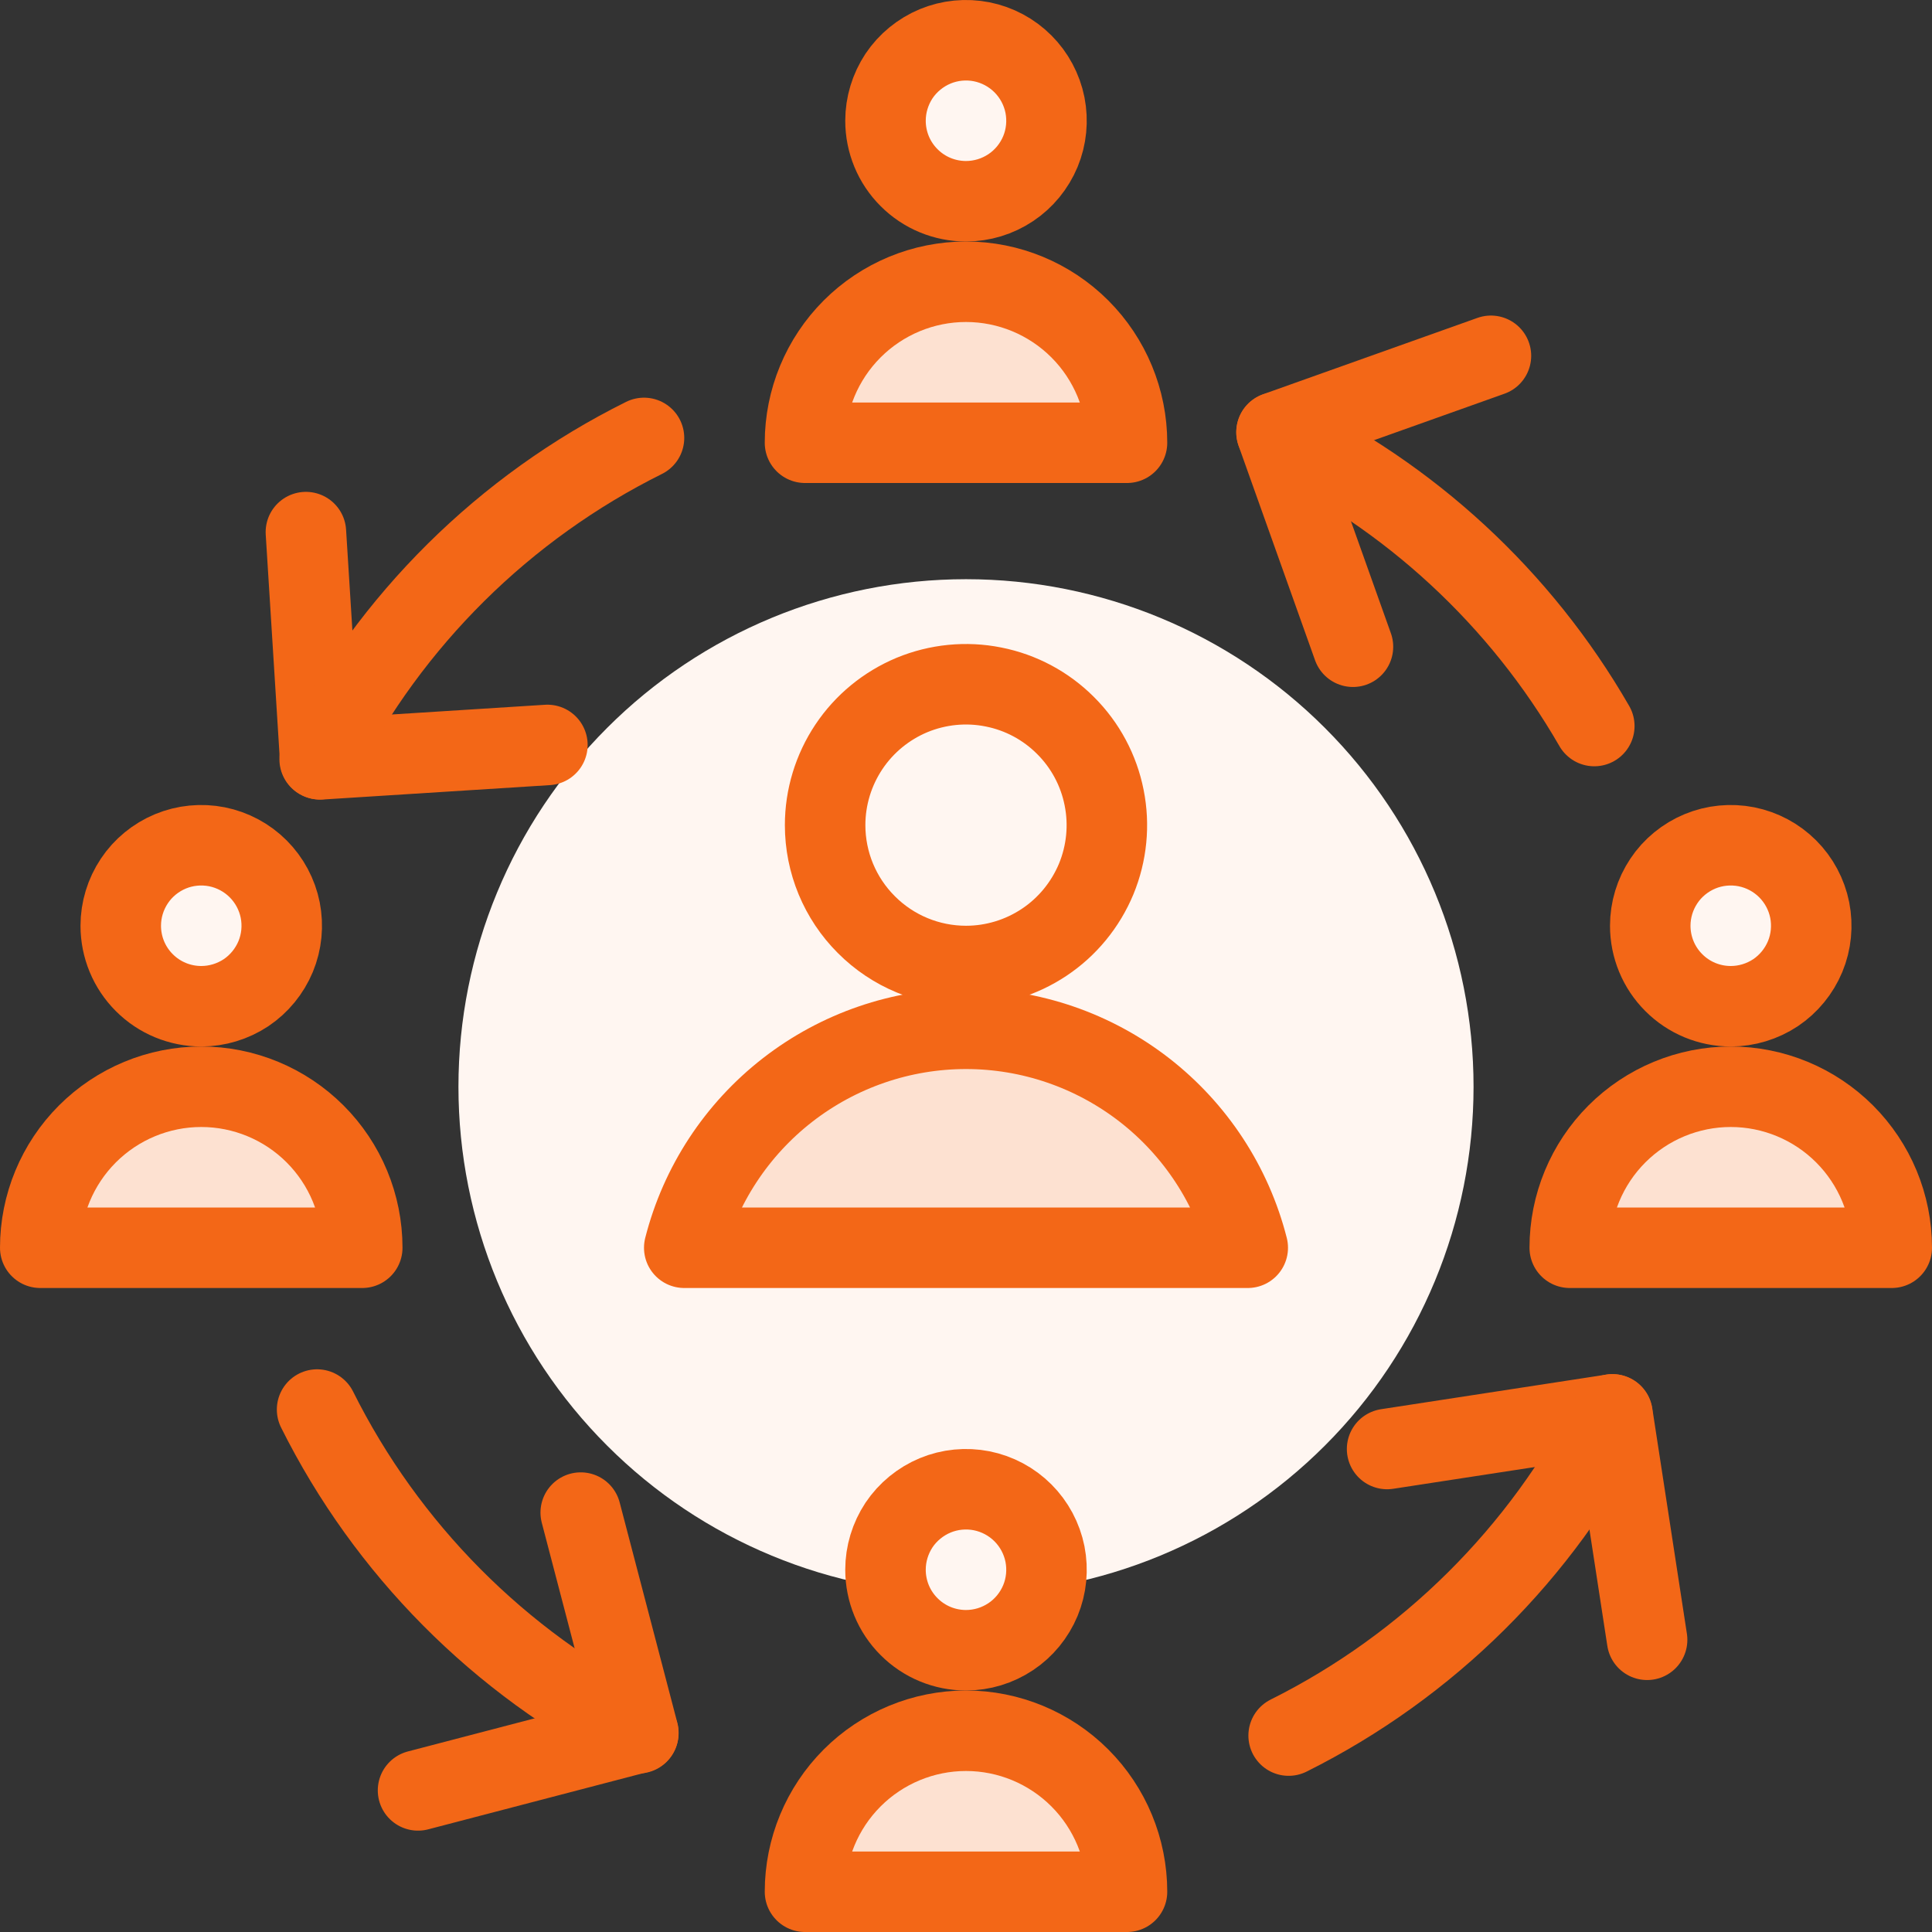
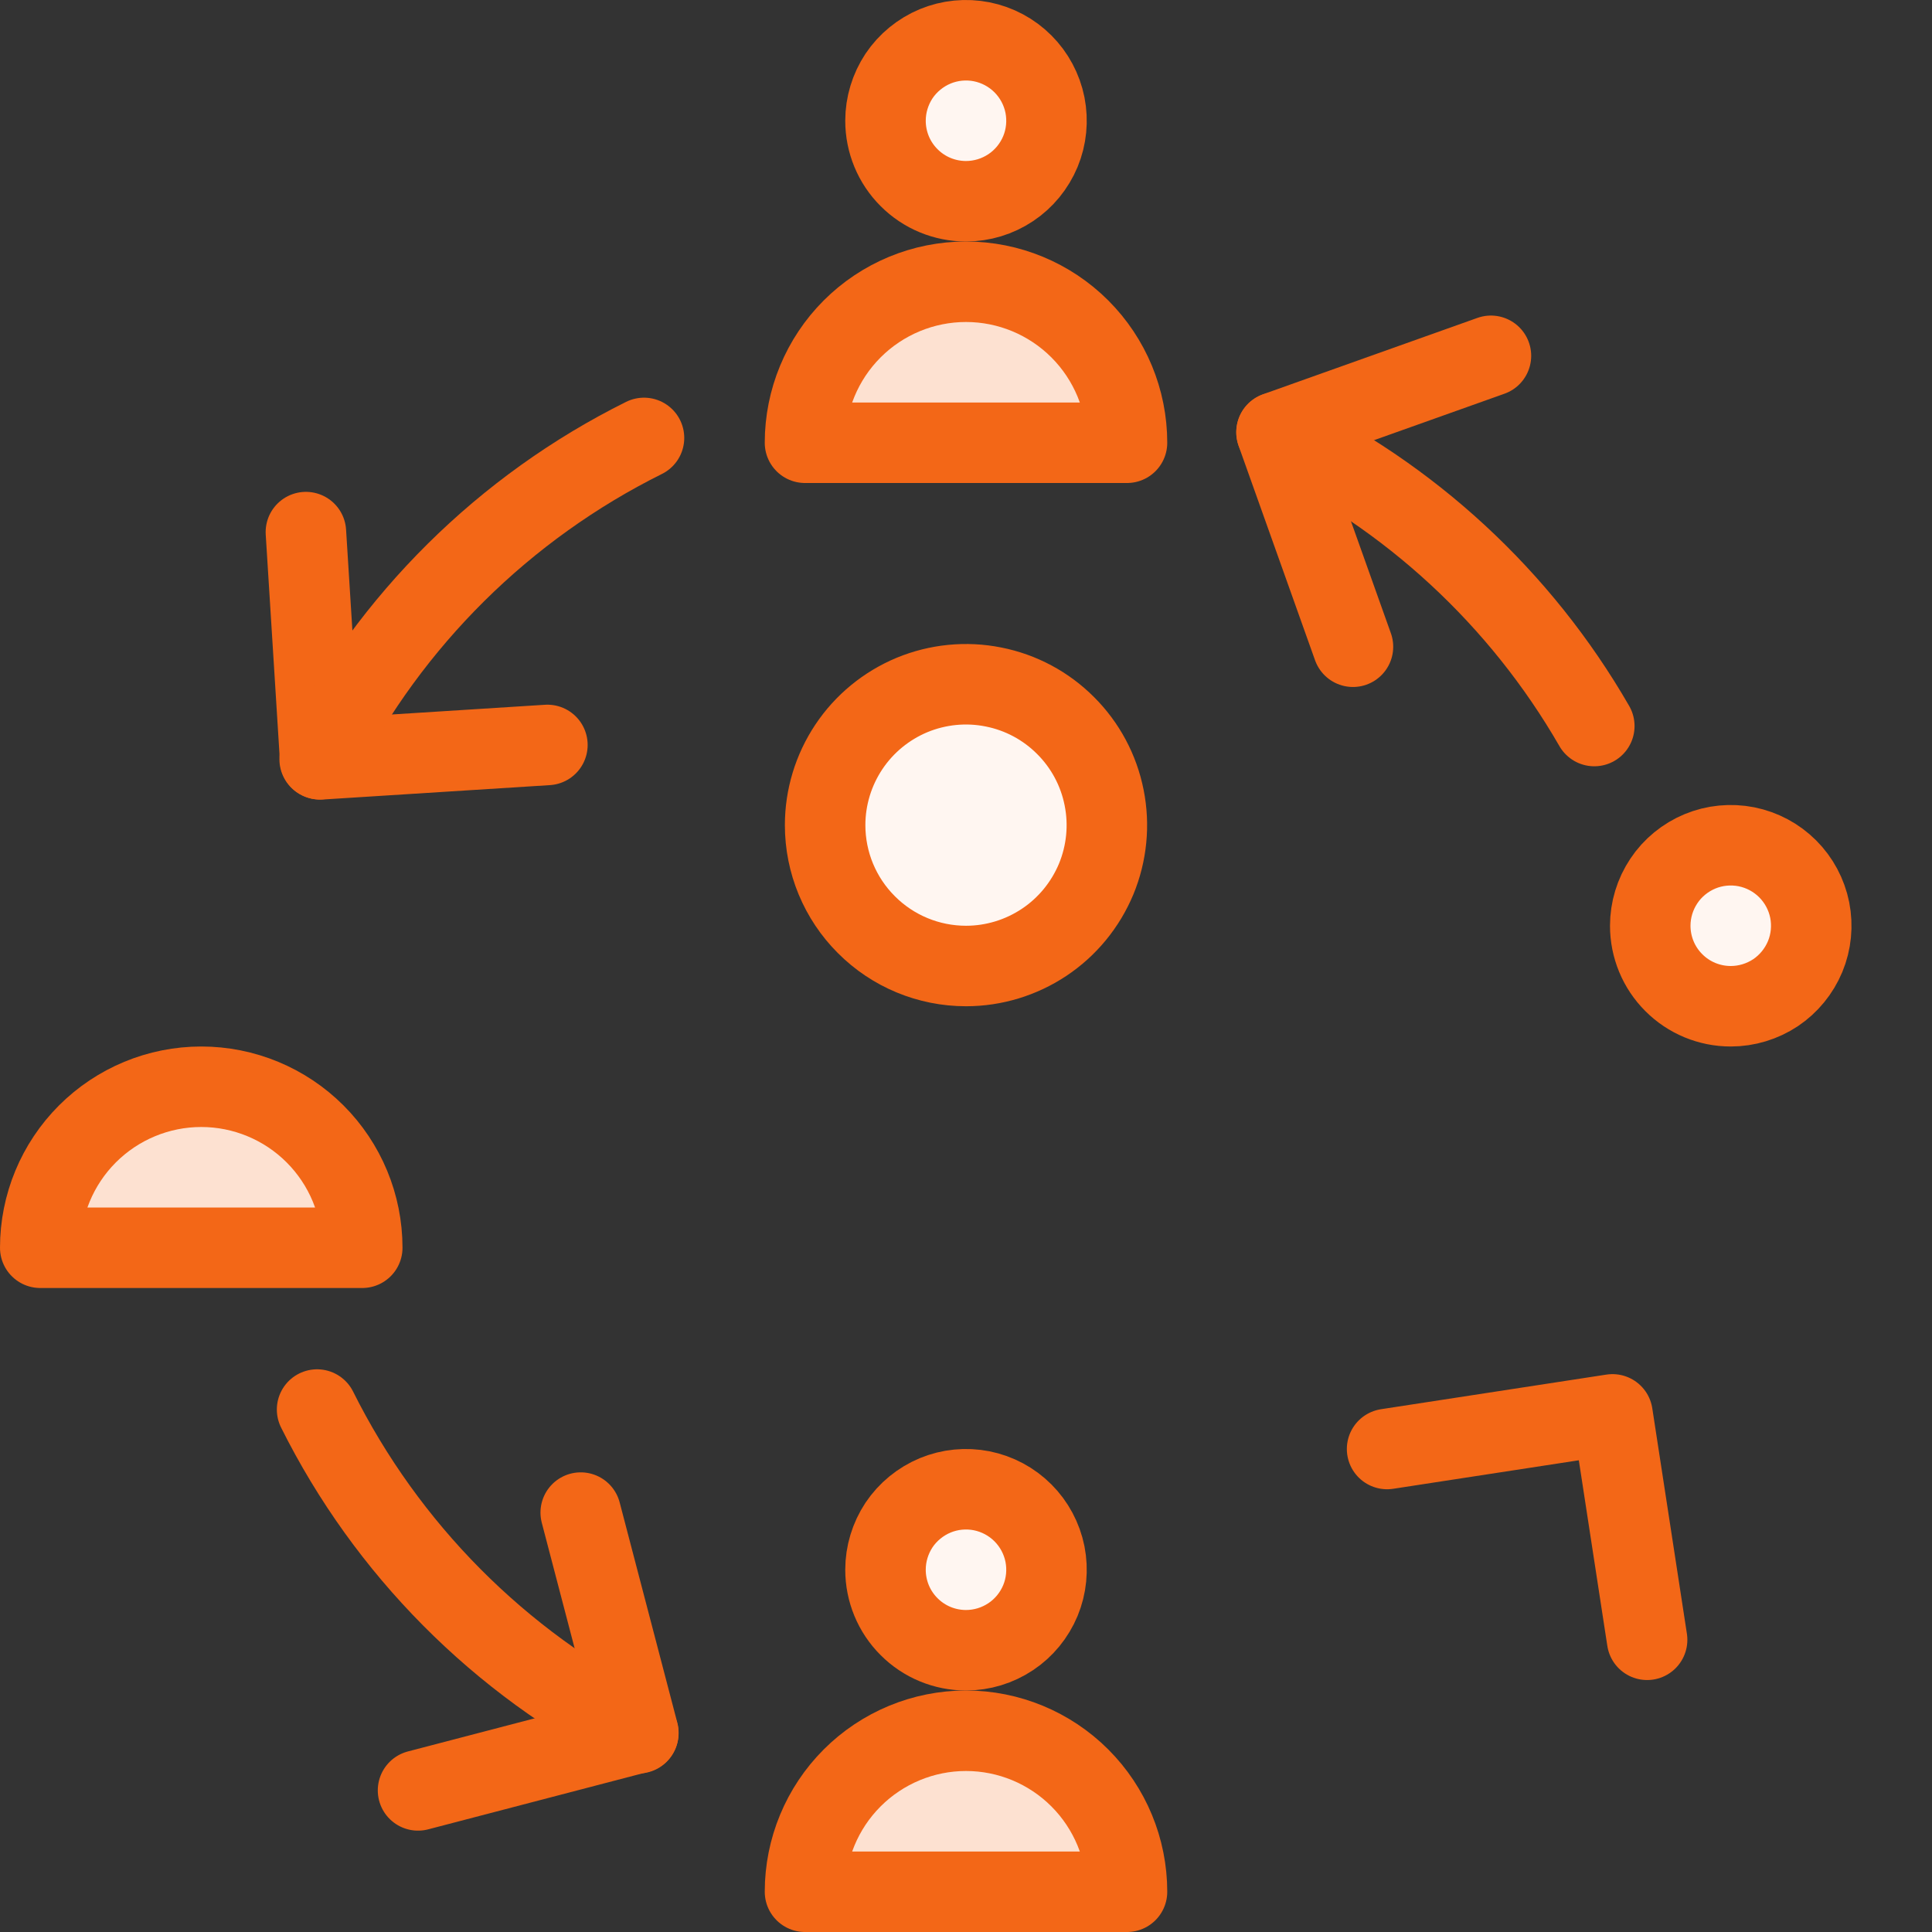
<svg xmlns="http://www.w3.org/2000/svg" width="24" height="24" viewBox="0 0 24 24" fill="none">
  <rect x="0" y="0" width="24" height="24" fill="#333333" stroke="none" />
  <g clip-path="url(#clip0_10612_43428)">
-     <path d="M5.695 13.5C5.695 15.172 6.359 16.776 7.542 17.958C8.724 19.141 10.328 19.805 12 19.805C13.672 19.805 15.276 19.141 16.458 17.958C17.641 16.776 18.305 15.172 18.305 13.5C18.305 11.828 17.641 10.224 16.458 9.042C15.276 7.859 13.672 7.195 12 7.195C10.328 7.195 8.724 7.859 7.542 9.042C6.359 10.224 5.695 11.828 5.695 13.5Z" fill="#FFF6F1" />
    <path d="M12 12C12.346 12 12.684 11.897 12.972 11.705C13.26 11.513 13.484 11.239 13.617 10.92C13.749 10.6 13.784 10.248 13.716 9.909C13.649 9.569 13.482 9.257 13.237 9.013C12.993 8.768 12.681 8.601 12.341 8.534C12.002 8.466 11.65 8.501 11.33 8.633C11.011 8.766 10.737 8.99 10.545 9.278C10.353 9.566 10.25 9.904 10.25 10.25C10.25 10.714 10.434 11.159 10.763 11.487C11.091 11.816 11.536 12 12 12Z" fill="#FFF6F1" stroke="#F36717" stroke-linecap="round" stroke-linejoin="round" />
-     <path d="M15.5 15.5C15.302 14.722 14.85 14.033 14.216 13.54C13.582 13.048 12.803 12.78 12 12.78C11.197 12.78 10.418 13.048 9.784 13.54C9.15 14.033 8.698 14.722 8.5 15.5H15.5Z" fill="#FDE1D1" stroke="#F36717" stroke-linecap="round" stroke-linejoin="round" />
    <path d="M12 2.5C12.198 2.5 12.391 2.441 12.556 2.331C12.72 2.222 12.848 2.065 12.924 1.883C13 1.7 13.019 1.499 12.981 1.305C12.942 1.111 12.847 0.933 12.707 0.793C12.567 0.653 12.389 0.558 12.195 0.519C12.001 0.481 11.8 0.5 11.617 0.576C11.435 0.652 11.278 0.78 11.168 0.944C11.059 1.109 11 1.302 11 1.5C11 1.765 11.105 2.02 11.293 2.207C11.48 2.395 11.735 2.5 12 2.5Z" fill="#FFF6F1" stroke="#F36717" stroke-linecap="round" stroke-linejoin="round" />
    <path d="M10 5.5C10 4.97 10.211 4.461 10.586 4.086C10.961 3.711 11.47 3.5 12 3.5C12.53 3.5 13.039 3.711 13.414 4.086C13.789 4.461 14 4.97 14 5.5H10Z" fill="#FDE1D1" stroke="#F36717" stroke-linecap="round" stroke-linejoin="round" />
    <path d="M21.5 12.5C21.698 12.5 21.891 12.441 22.056 12.332C22.22 12.222 22.348 12.065 22.424 11.883C22.5 11.7 22.519 11.499 22.481 11.305C22.442 11.111 22.347 10.933 22.207 10.793C22.067 10.653 21.889 10.558 21.695 10.519C21.501 10.481 21.3 10.5 21.117 10.576C20.935 10.652 20.778 10.78 20.669 10.944C20.559 11.109 20.5 11.302 20.5 11.5C20.5 11.765 20.605 12.02 20.793 12.207C20.98 12.395 21.235 12.5 21.5 12.5Z" fill="#FFF6F1" stroke="#F36717" stroke-linecap="round" stroke-linejoin="round" />
-     <path d="M19.5 15.5C19.5 14.97 19.711 14.461 20.086 14.086C20.461 13.711 20.97 13.5 21.5 13.5C22.03 13.5 22.539 13.711 22.914 14.086C23.289 14.461 23.5 14.97 23.5 15.5H19.5Z" fill="#FDE1D1" stroke="#F36717" stroke-linecap="round" stroke-linejoin="round" />
    <path d="M12 20.5C12.198 20.5 12.391 20.441 12.556 20.331C12.72 20.222 12.848 20.065 12.924 19.883C13 19.7 13.019 19.499 12.981 19.305C12.942 19.111 12.847 18.933 12.707 18.793C12.567 18.653 12.389 18.558 12.195 18.519C12.001 18.481 11.8 18.5 11.617 18.576C11.435 18.652 11.278 18.78 11.168 18.944C11.059 19.109 11 19.302 11 19.5C11 19.765 11.105 20.02 11.293 20.207C11.48 20.395 11.735 20.5 12 20.5Z" fill="#FFF6F1" stroke="#F36717" stroke-linecap="round" stroke-linejoin="round" />
    <path d="M10 23.5C10 22.97 10.211 22.461 10.586 22.086C10.961 21.711 11.47 21.5 12 21.5C12.53 21.5 13.039 21.711 13.414 22.086C13.789 22.461 14 22.97 14 23.5H10Z" fill="#FDE1D1" stroke="#F36717" stroke-linecap="round" stroke-linejoin="round" />
-     <path d="M2.5 12.5C2.698 12.5 2.891 12.441 3.056 12.332C3.22 12.222 3.348 12.065 3.424 11.883C3.5 11.7 3.519 11.499 3.481 11.305C3.442 11.111 3.347 10.933 3.207 10.793C3.067 10.653 2.889 10.558 2.695 10.519C2.501 10.481 2.3 10.5 2.117 10.576C1.935 10.652 1.778 10.78 1.669 10.944C1.559 11.109 1.5 11.302 1.5 11.5C1.5 11.765 1.605 12.02 1.793 12.207C1.98 12.395 2.235 12.5 2.5 12.5Z" fill="#FFF6F1" stroke="#F36717" stroke-linecap="round" stroke-linejoin="round" />
    <path d="M0.5 15.5C0.5 14.97 0.711 14.461 1.086 14.086C1.461 13.711 1.97 13.5 2.5 13.5C3.03 13.5 3.539 13.711 3.914 14.086C4.289 14.461 4.5 14.97 4.5 15.5H0.5Z" fill="#FDE1D1" stroke="#F36717" stroke-linecap="round" stroke-linejoin="round" />
    <path d="M15.858 5.37C17.513 6.158 18.89 7.431 19.805 9.019" stroke="#F36717" stroke-linecap="round" stroke-linejoin="round" />
    <path d="M16.807 8.034L15.857 5.369L18.521 4.42" stroke="#F36717" stroke-linecap="round" stroke-linejoin="round" />
    <path d="M6.8 9.254L3.977 9.433L3.8 6.61" stroke="#F36717" stroke-linecap="round" stroke-linejoin="round" />
    <path d="M7.214 18.79L7.93 21.526L5.193 22.241" stroke="#F36717" stroke-linecap="round" stroke-linejoin="round" />
    <path d="M17.231 18L20.031 17.57L20.461 20.37" stroke="#F36717" stroke-linecap="round" stroke-linejoin="round" />
    <path d="M3.971 9.431C4.851 7.703 6.264 6.303 8 5.44" stroke="#F36717" stroke-linecap="round" stroke-linejoin="round" />
    <path d="M7.929 21.531C6.203 20.652 4.804 19.243 3.939 17.51" stroke="#F36717" stroke-linecap="round" stroke-linejoin="round" />
-     <path d="M20.029 17.57C19.15 19.296 17.741 20.695 16.008 21.56" stroke="#F36717" stroke-linecap="round" stroke-linejoin="round" />
  </g>
  <defs>
    <clipPath id="clip0_10612_43428">
      <rect width="24" height="24" fill="white" />
    </clipPath>
  </defs>
</svg>